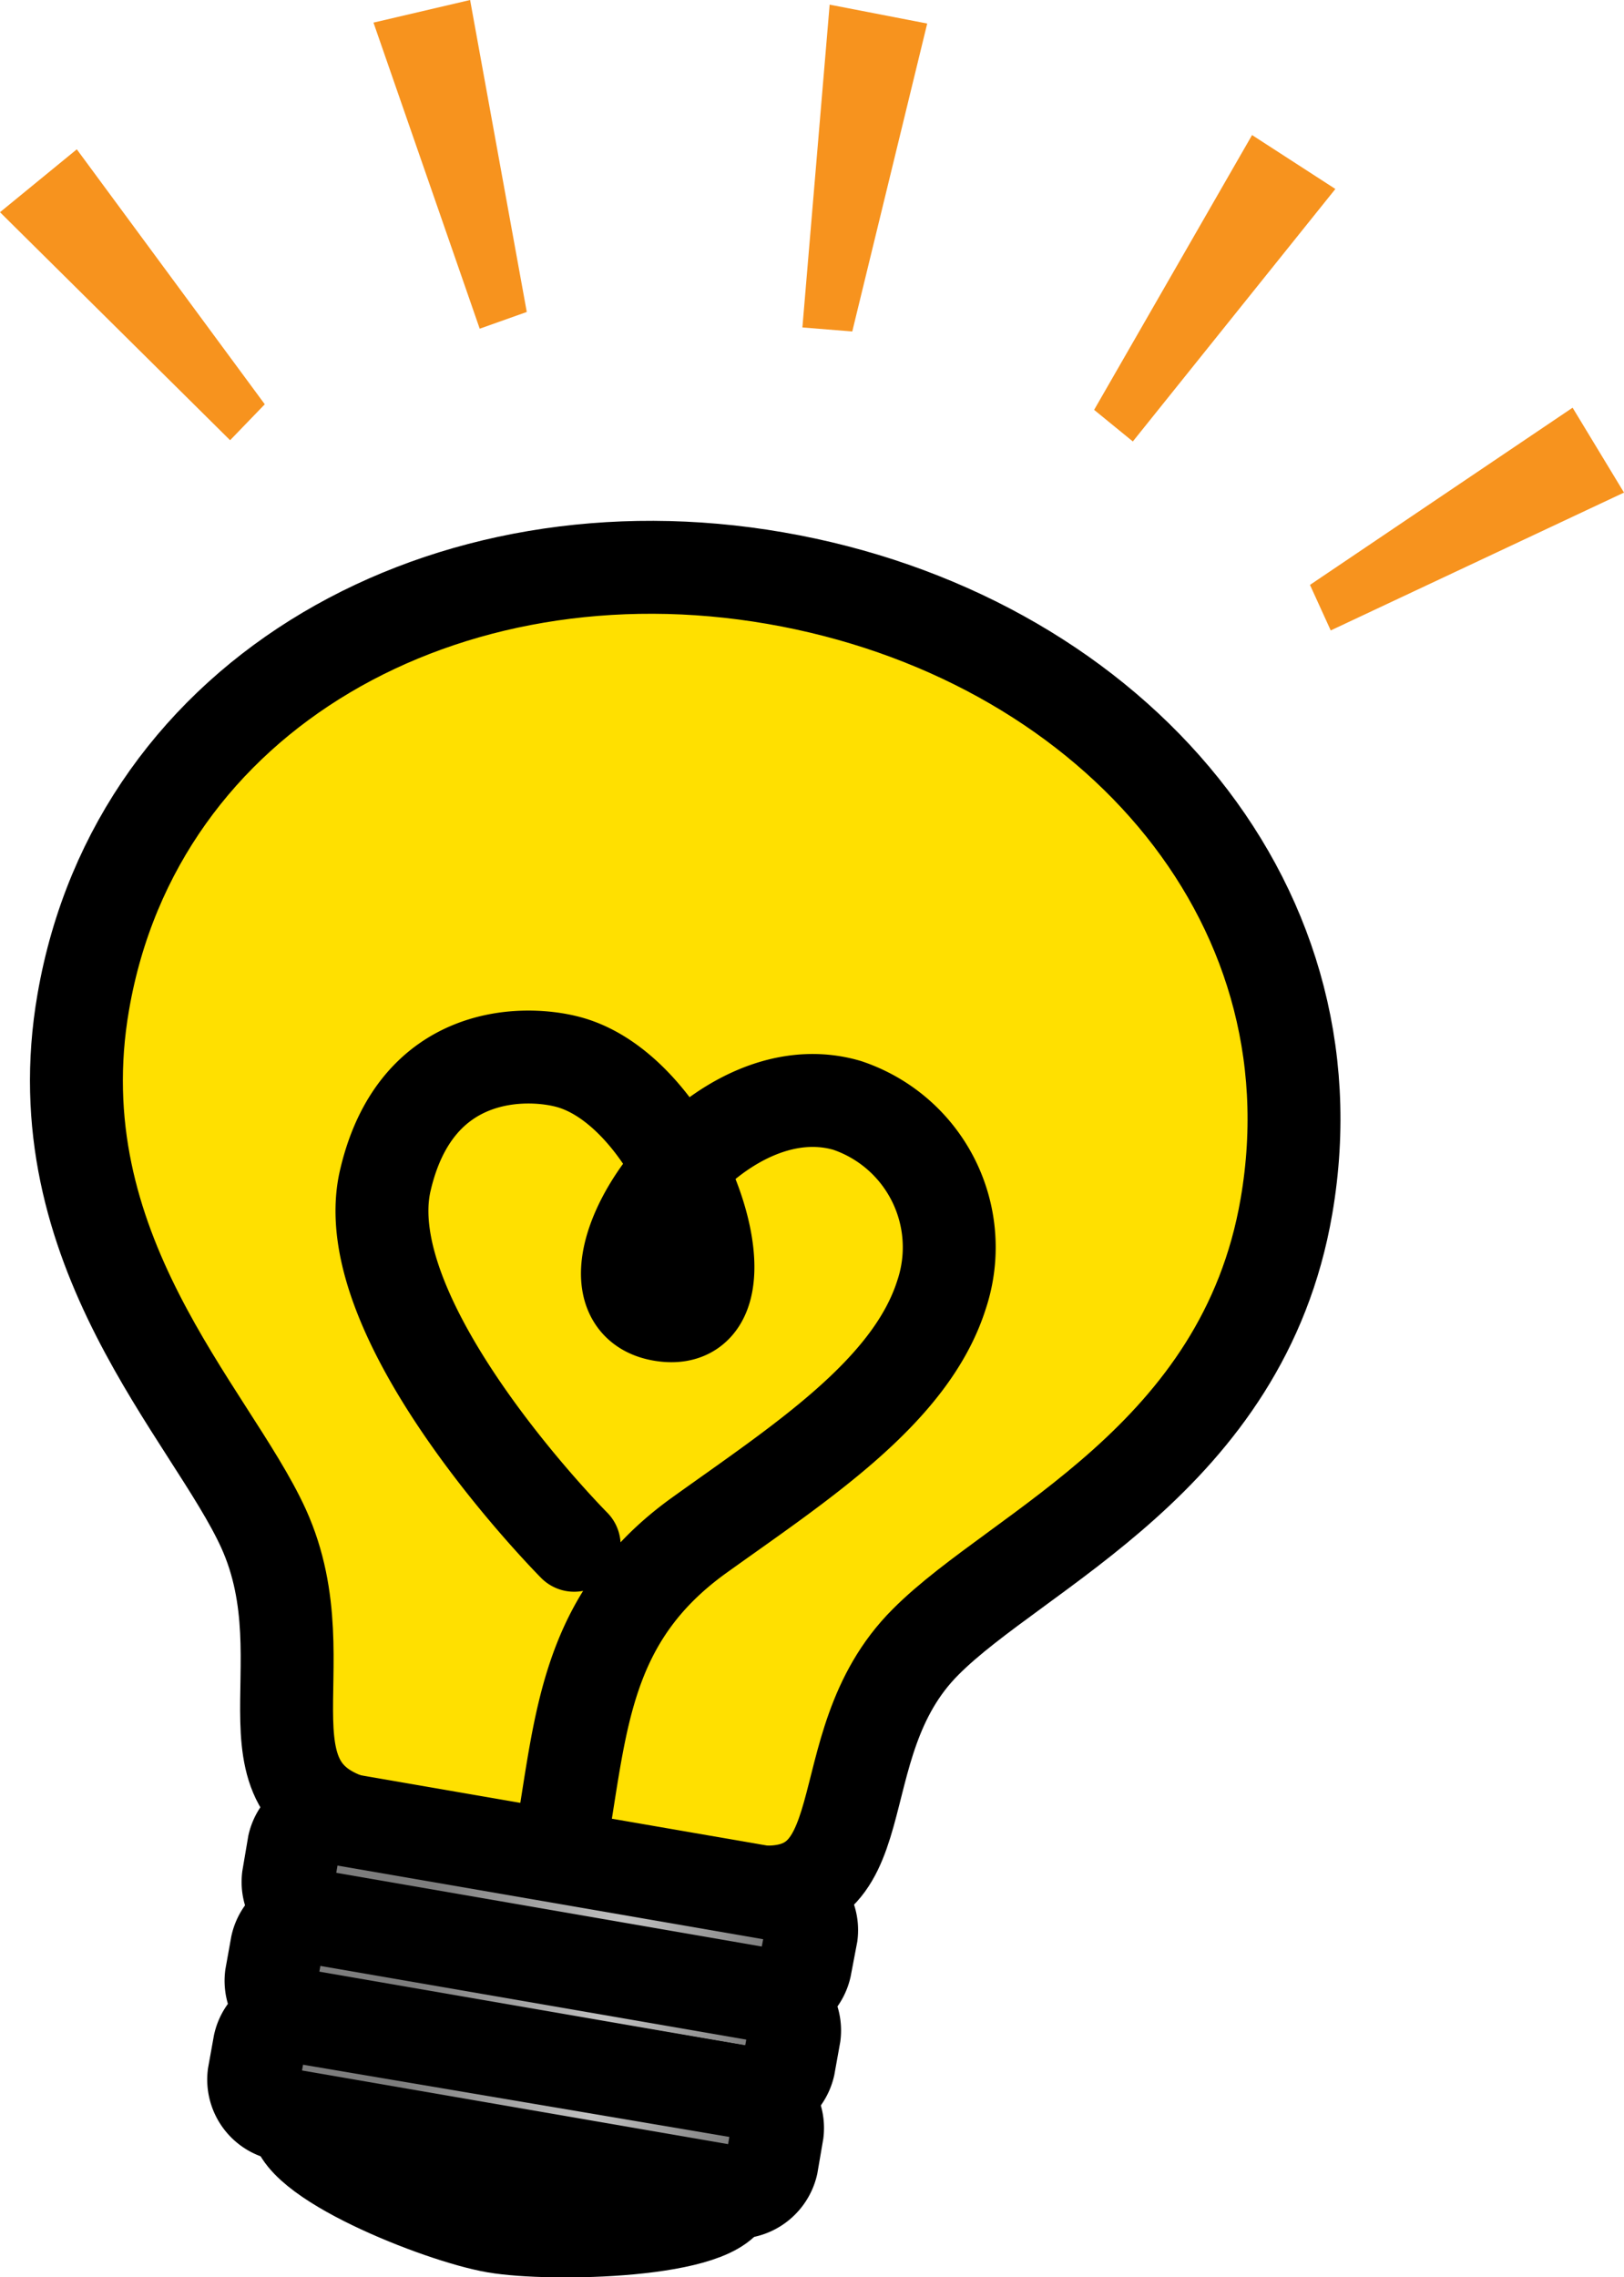
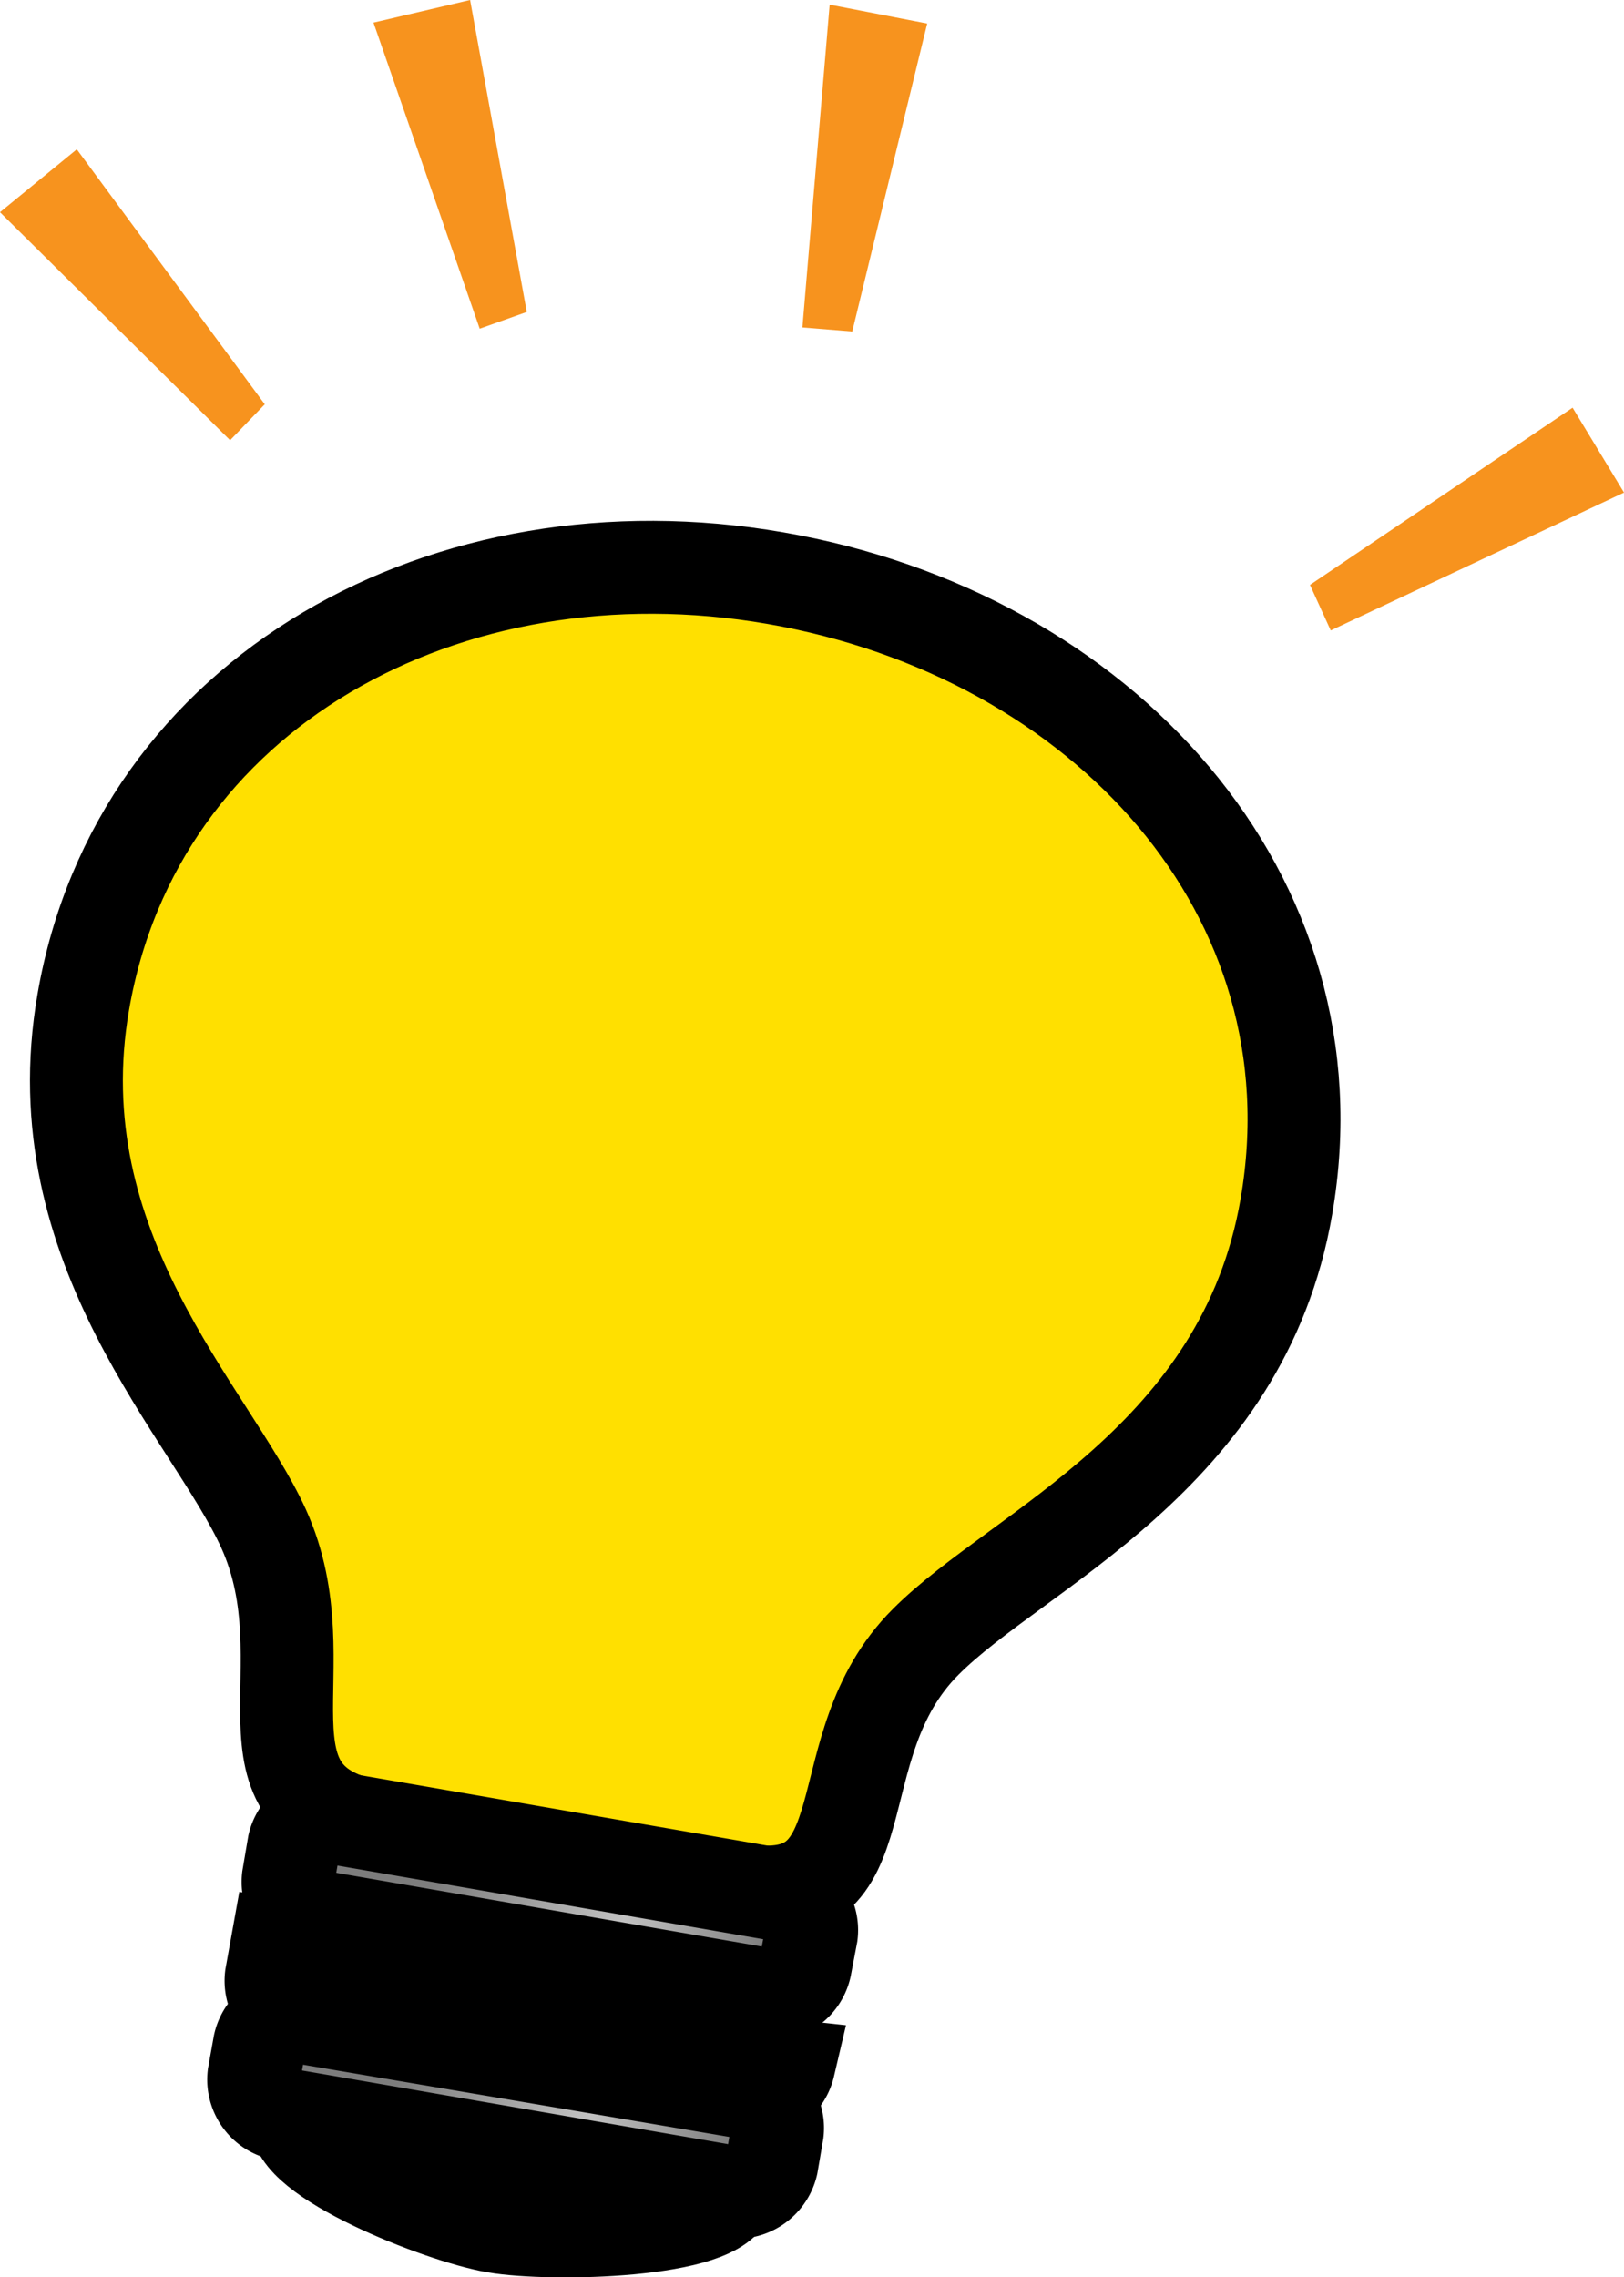
<svg xmlns="http://www.w3.org/2000/svg" xmlns:xlink="http://www.w3.org/1999/xlink" width="52.44" height="73.51" viewBox="0 0 52.44 73.51">
  <defs>
    <linearGradient id="a" x1="42.99" y1="371.93" x2="55.62" y2="371.93" gradientTransform="translate(33.29 -303.78) rotate(9.8)" gradientUnits="userSpaceOnUse">
      <stop offset="0" stop-color="#7d7d7d" />
      <stop offset="0.5" stop-color="#c2c2c2" />
      <stop offset="1" stop-color="#666" />
    </linearGradient>
    <linearGradient id="b" x1="42.99" y1="362.62" x2="55.62" y2="362.62" xlink:href="#a" />
    <linearGradient id="c" x1="42.99" y1="365.86" x2="55.62" y2="365.86" xlink:href="#a" />
    <linearGradient id="d" x1="42.99" y1="369.1" x2="55.62" y2="369.1" xlink:href="#a" />
  </defs>
  <path d="M23.54,70.76c-.23,1.3-5.75,1.42-7.55,1.11s-6.63-2.23-6.41-3.52" style="stroke:#000;stroke-width:3px;fill:url(#a)" />
  <path d="M41.54,38.94C40.14,47.09,32.87,50,29.89,53c-3.43,3.42-1.2,8.78-6,8l-6-1-5.67-1c-5-.86-1.66-5.14-3.71-9.66-1.7-3.73-7.21-9-5.82-17,1.73-10,11.75-15.51,22.34-13.68S43.27,28.91,41.54,38.94Z" style="fill:#ffe000;stroke:#000;stroke-width:3px" />
  <path d="M26,63.49a1.15,1.15,0,0,1-1.37.87L10.31,61.88a1.14,1.14,0,0,1-1-1.27l.18-1.06a1.15,1.15,0,0,1,1.37-.86L25.2,61.17a1.14,1.14,0,0,1,1,1.27Z" style="stroke:#000;stroke-width:3px;fill:url(#b)" />
-   <path d="M25.47,66.68a1.16,1.16,0,0,1-1.37.87L9.76,65.07a1.14,1.14,0,0,1-1-1.27l.18-1a1.15,1.15,0,0,1,1.37-.87l14.34,2.48a1.14,1.14,0,0,1,1,1.27Z" style="stroke:#000;stroke-width:3px;fill:url(#c)" />
+   <path d="M25.47,66.68a1.16,1.16,0,0,1-1.37.87L9.76,65.07a1.14,1.14,0,0,1-1-1.27l.18-1l14.34,2.48a1.14,1.14,0,0,1,1,1.27Z" style="stroke:#000;stroke-width:3px;fill:url(#c)" />
  <path d="M24.92,69.87a1.16,1.16,0,0,1-1.37.87L9.2,68.26a1.14,1.14,0,0,1-1-1.27l.18-1a1.15,1.15,0,0,1,1.37-.87L24.1,67.55a1.15,1.15,0,0,1,1,1.27Z" style="stroke:#000;stroke-width:3px;fill:url(#d)" />
  <polygon points="7.43 14.21 0 6.85 2.48 4.82 8.55 13.05 7.43 14.21" style="fill:#f7931e" />
  <polygon points="15.49 10.61 12.06 0.73 15.18 0 17.01 10.07 15.49 10.61" style="fill:#f7931e" />
  <polygon points="42.97 20.35 52.44 15.9 50.78 13.16 42.3 18.88 42.97 20.35" style="fill:#f7931e" />
-   <polygon points="36.58 14.25 43.12 6.1 40.43 4.36 35.33 13.23 36.58 14.25" style="fill:#f7931e" />
  <polygon points="25.91 10.57 26.79 0.15 29.94 0.76 27.52 10.7 25.91 10.57" style="fill:#f7931e" />
-   <path d="M18.54,49.88s-7.2-7.24-6.09-11.81c1-4.23,4.52-4.16,5.9-3.79,3.75,1,6.27,8.74,3,8.16s1.43-8.09,6-6.76A4.83,4.83,0,0,1,30.4,41.8c-1,3.14-4.58,5.43-7.84,7.77-3.7,2.67-3.78,6.06-4.45,9.91" style="fill:none;stroke:#000;stroke-linecap:round;stroke-linejoin:round;stroke-width:3px" />
</svg>